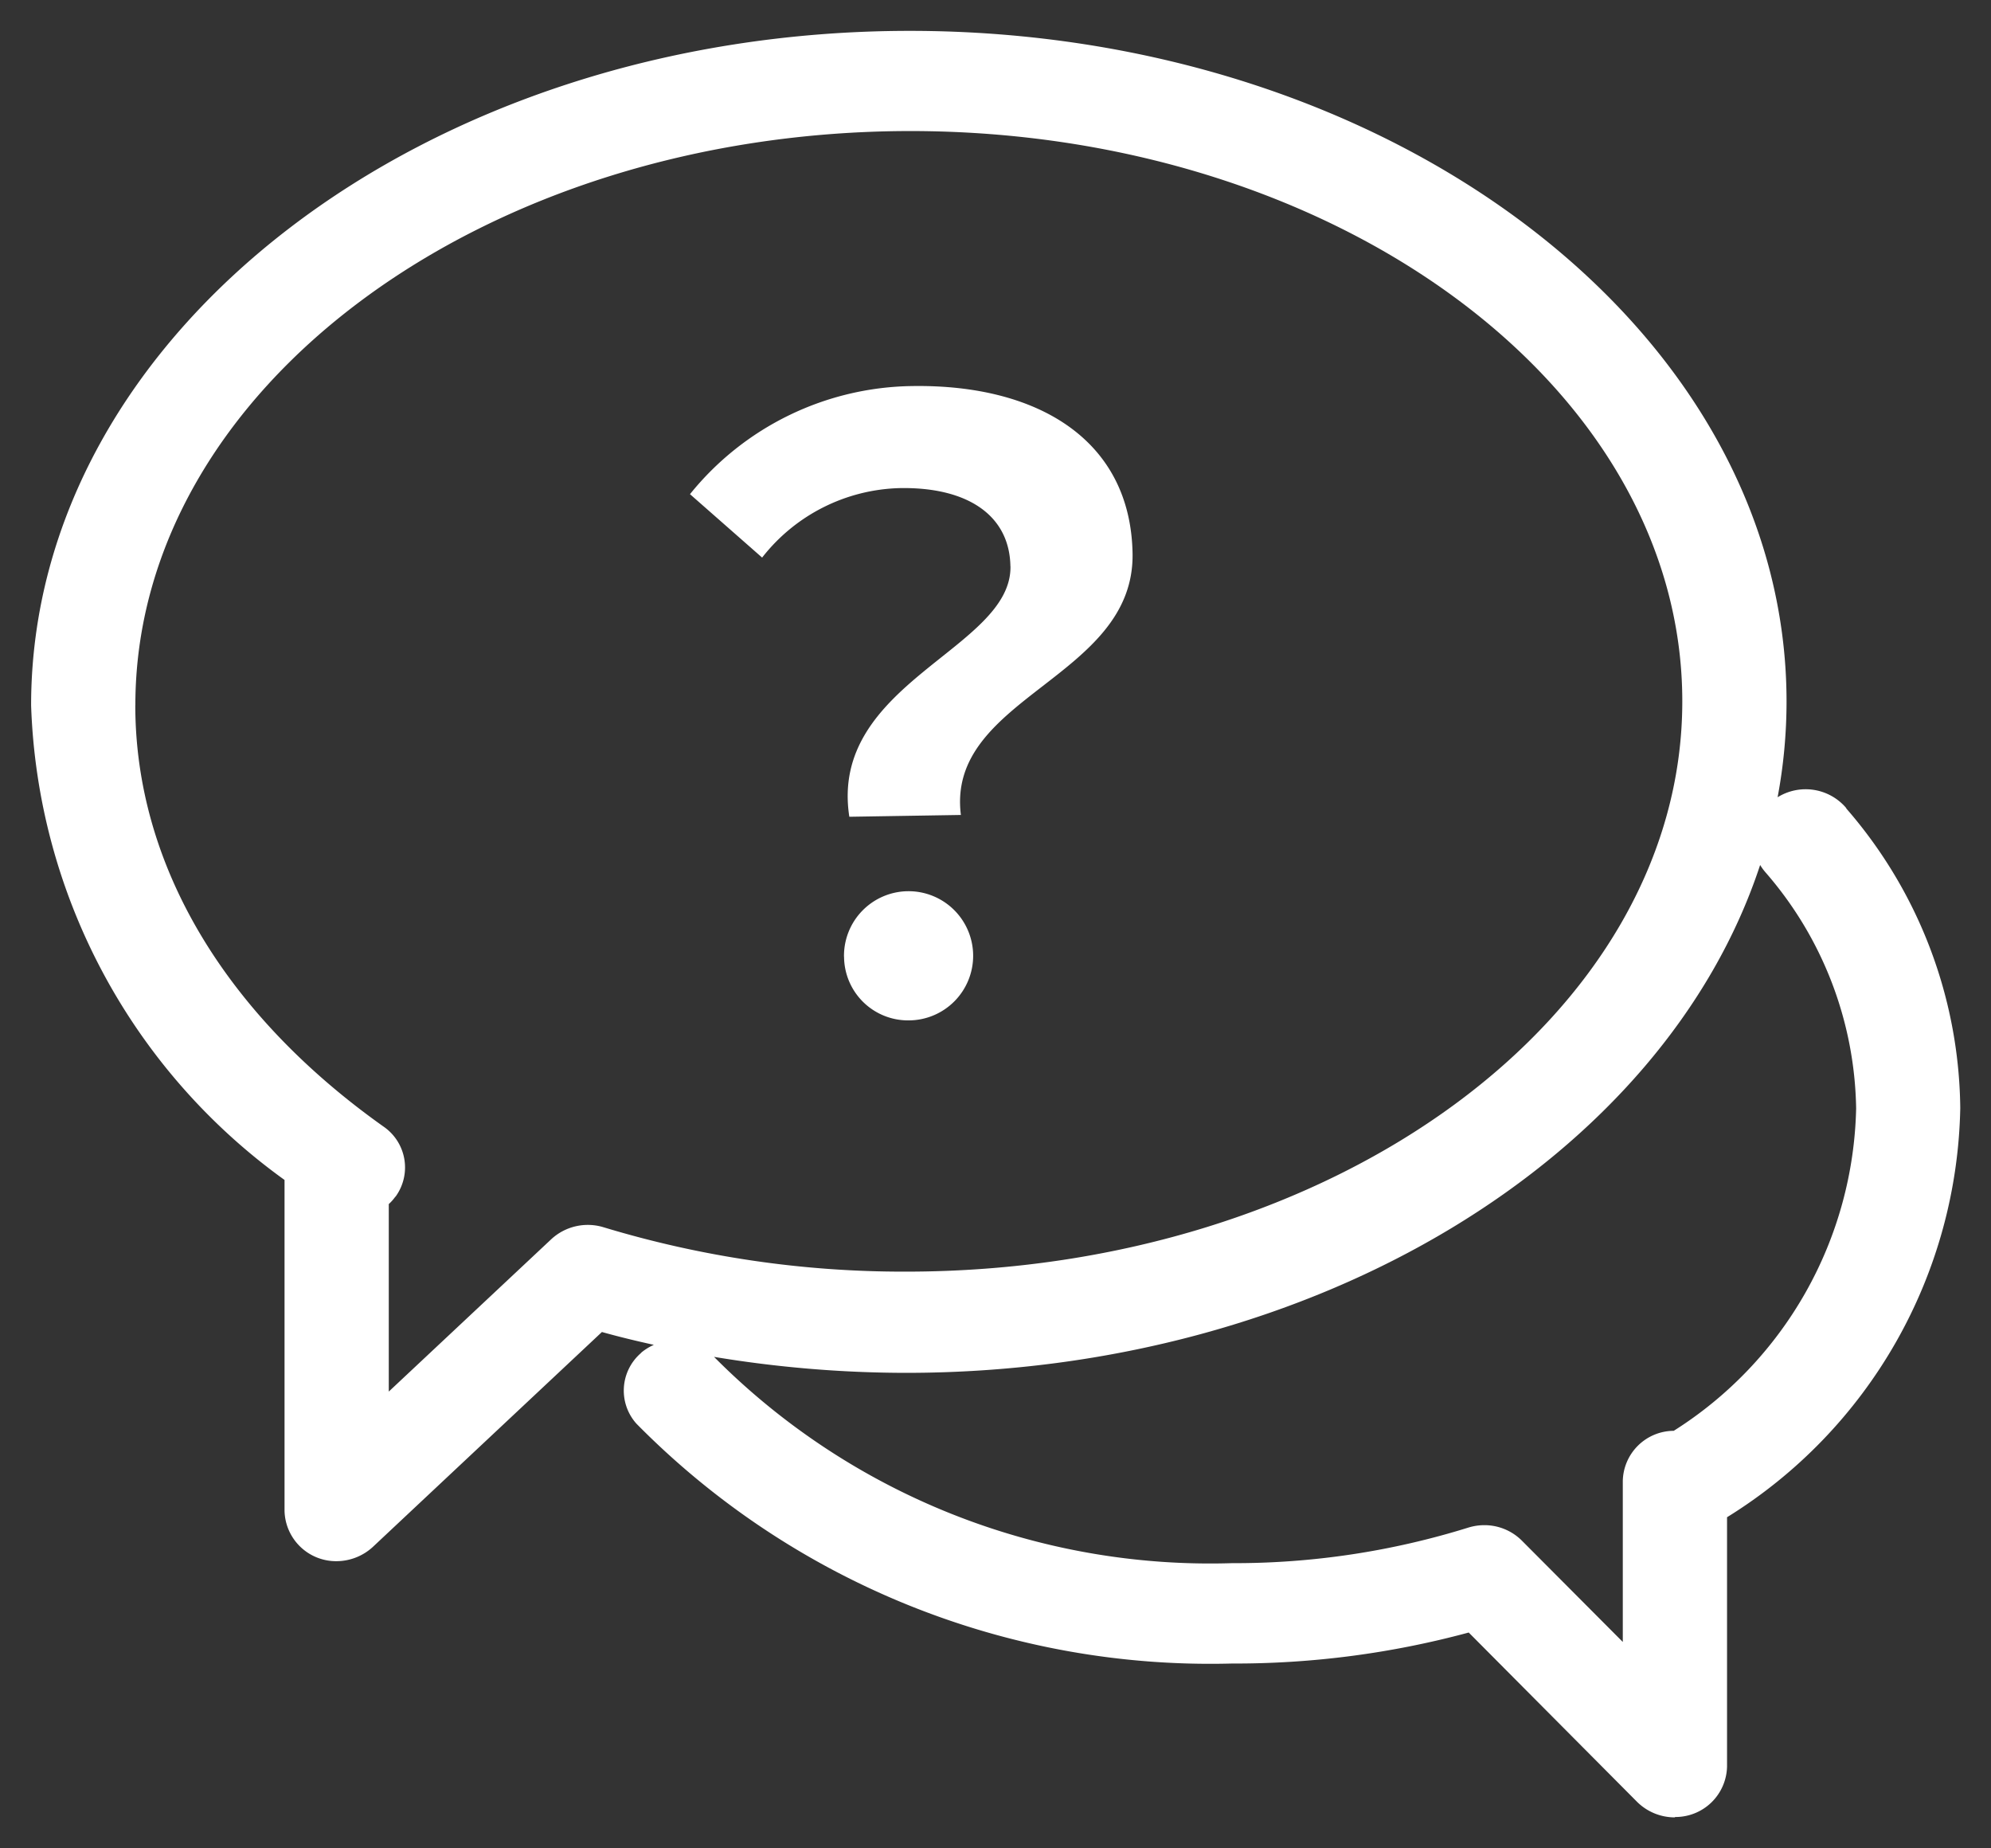
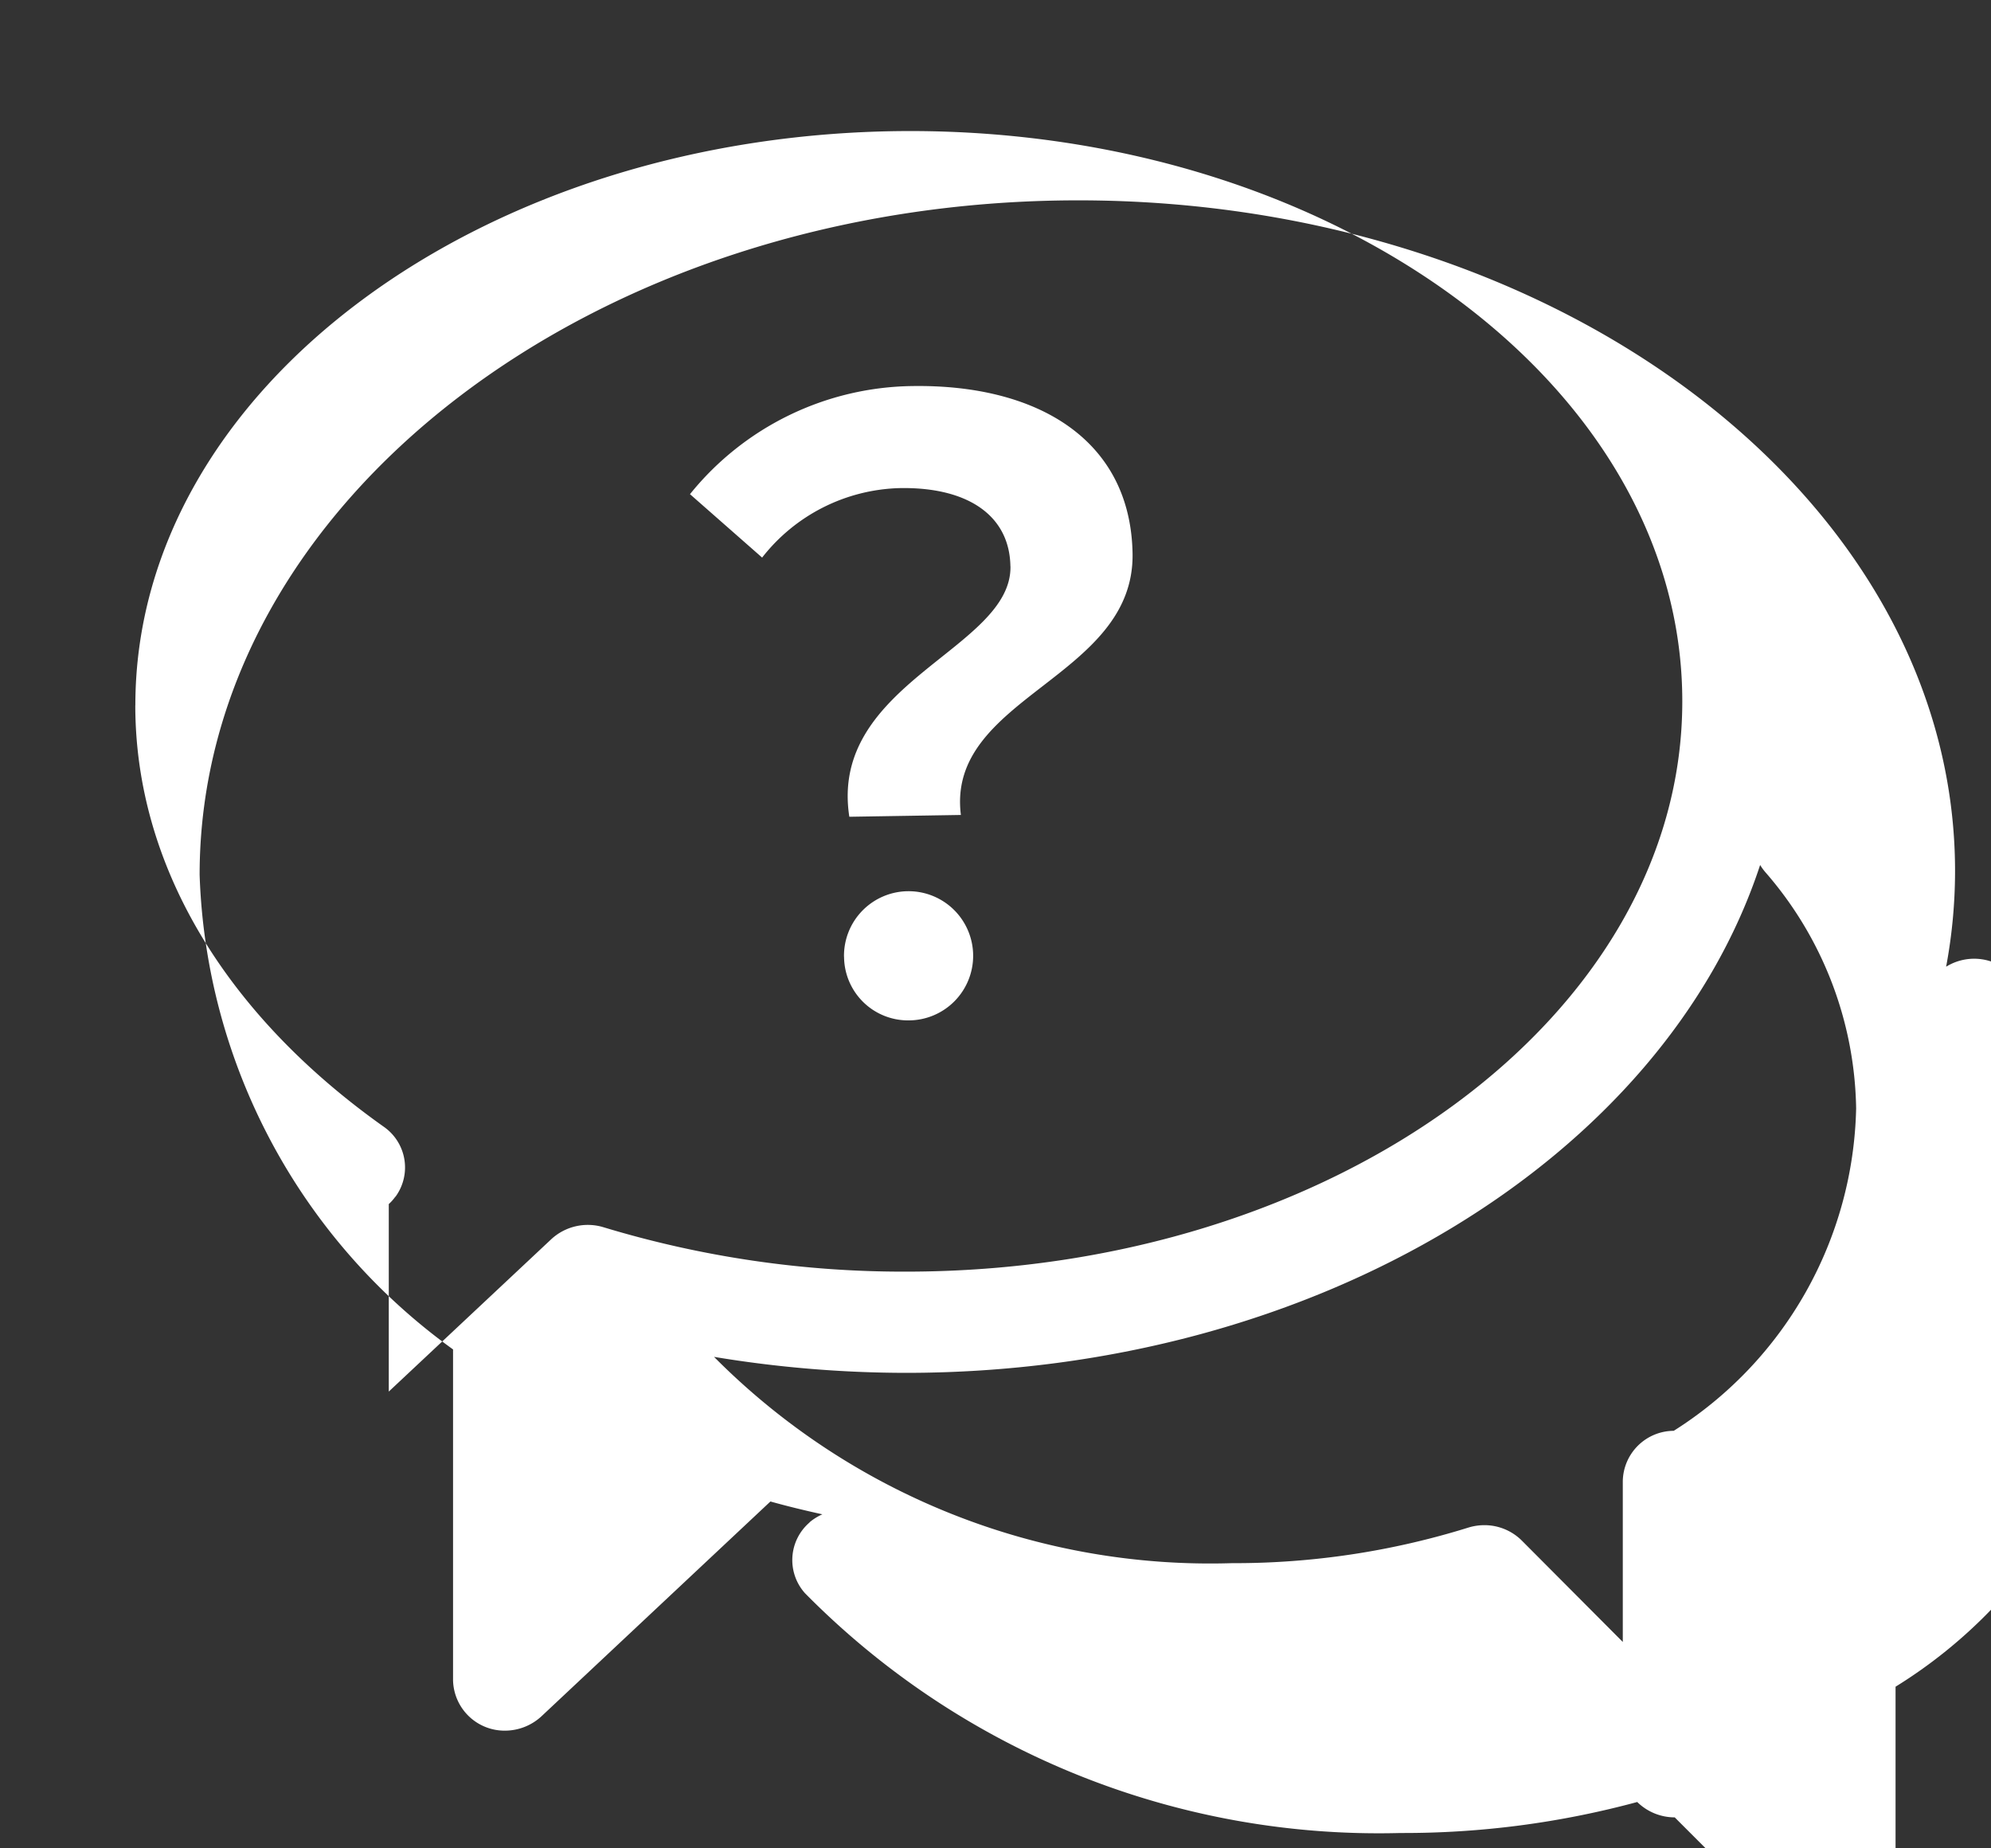
<svg xmlns="http://www.w3.org/2000/svg" width="32.125" height="29.818" viewBox="0 0 32.125 29.818">
  <rect x="0" y="0" width="32.125" height="29.818" fill="#333333" stroke="none" />
-   <path id="icon_trouble" d="M4677.669,17182.291a.864.864,0,0,1-.605-.248l-2.719-2.734a14.436,14.436,0,0,1-3.82.5,13,13,0,0,1-9.609-3.869.8.8,0,0,1,.068-1.135l.013-.014a.866.866,0,0,1,.2-.123c-.281-.062-.56-.129-.838-.207l-3.694,3.465a.87.87,0,0,1-.584.232h0a.832.832,0,0,1-.843-.814v-5.336a9.833,9.833,0,0,1-4.089-7.656c0-6,6.36-10.881,14.178-10.881,7.8,0,14.146,4.854,14.146,10.82a8.387,8.387,0,0,1-.144,1.543.859.859,0,0,1,1.1.166l.013.021a7.474,7.474,0,0,1,1.834,4.828,7.935,7.935,0,0,1-3.763,6.6v4.023a.832.832,0,0,1-.836.813Zm-2.469-4.467,1.631,1.637v-2.592a.826.826,0,0,1,.822-.814,6.313,6.313,0,0,0,2.943-5.2,5.938,5.938,0,0,0-1.464-3.811.847.847,0,0,1-.085-.117c-1.547,4.7-7.142,8.193-13.788,8.193a19.018,19.018,0,0,1-3.091-.258l.014.014a11.278,11.278,0,0,0,8.342,3.314,12.686,12.686,0,0,0,3.815-.574.887.887,0,0,1,.256-.039A.855.855,0,0,1,4675.2,17177.824Zm-22.37-13.475c0,2.553,1.423,4.967,4.008,6.8a.8.8,0,0,1,.195,1.123l-.013.014a.7.7,0,0,1-.1.111l0,3.025,2.625-2.461a.869.869,0,0,1,.843-.189,16.677,16.677,0,0,0,4.877.715c6.906,0,12.526-4.127,12.526-9.2s-5.588-9.2-12.462-9.2C4658.436,17155.094,4652.831,17159.248,4652.831,17164.35Zm24.835,17.941h0Zm-13.4-13.883a1.042,1.042,0,1,1,1.043,1.027A1.033,1.033,0,0,1,4664.266,17168.408Zm2.685-6.3c-.014-.822-.693-1.279-1.784-1.26a2.913,2.913,0,0,0-2.222,1.121l-1.164-1.023a4.684,4.684,0,0,1,3.581-1.744c2.029-.033,3.528.867,3.56,2.7.034,2.021-3.012,2.307-2.77,4.219l-1.8.029C4664.016,17163.988,4666.975,17163.445,4666.951,17162.107Z" transform="translate(-4650.647 -17152.973)" fill="#fff" stroke="rgba(0,0,0,0)" stroke-miterlimit="10" stroke-width="1" />
+   <path id="icon_trouble" d="M4677.669,17182.291a.864.864,0,0,1-.605-.248a14.436,14.436,0,0,1-3.82.5,13,13,0,0,1-9.609-3.869.8.8,0,0,1,.068-1.135l.013-.014a.866.866,0,0,1,.2-.123c-.281-.062-.56-.129-.838-.207l-3.694,3.465a.87.87,0,0,1-.584.232h0a.832.832,0,0,1-.843-.814v-5.336a9.833,9.833,0,0,1-4.089-7.656c0-6,6.36-10.881,14.178-10.881,7.8,0,14.146,4.854,14.146,10.82a8.387,8.387,0,0,1-.144,1.543.859.859,0,0,1,1.1.166l.013.021a7.474,7.474,0,0,1,1.834,4.828,7.935,7.935,0,0,1-3.763,6.6v4.023a.832.832,0,0,1-.836.813Zm-2.469-4.467,1.631,1.637v-2.592a.826.826,0,0,1,.822-.814,6.313,6.313,0,0,0,2.943-5.2,5.938,5.938,0,0,0-1.464-3.811.847.847,0,0,1-.085-.117c-1.547,4.7-7.142,8.193-13.788,8.193a19.018,19.018,0,0,1-3.091-.258l.014.014a11.278,11.278,0,0,0,8.342,3.314,12.686,12.686,0,0,0,3.815-.574.887.887,0,0,1,.256-.039A.855.855,0,0,1,4675.2,17177.824Zm-22.37-13.475c0,2.553,1.423,4.967,4.008,6.8a.8.8,0,0,1,.195,1.123l-.013.014a.7.7,0,0,1-.1.111l0,3.025,2.625-2.461a.869.869,0,0,1,.843-.189,16.677,16.677,0,0,0,4.877.715c6.906,0,12.526-4.127,12.526-9.2s-5.588-9.2-12.462-9.2C4658.436,17155.094,4652.831,17159.248,4652.831,17164.35Zm24.835,17.941h0Zm-13.4-13.883a1.042,1.042,0,1,1,1.043,1.027A1.033,1.033,0,0,1,4664.266,17168.408Zm2.685-6.3c-.014-.822-.693-1.279-1.784-1.26a2.913,2.913,0,0,0-2.222,1.121l-1.164-1.023a4.684,4.684,0,0,1,3.581-1.744c2.029-.033,3.528.867,3.56,2.7.034,2.021-3.012,2.307-2.77,4.219l-1.8.029C4664.016,17163.988,4666.975,17163.445,4666.951,17162.107Z" transform="translate(-4650.647 -17152.973)" fill="#fff" stroke="rgba(0,0,0,0)" stroke-miterlimit="10" stroke-width="1" />
</svg>